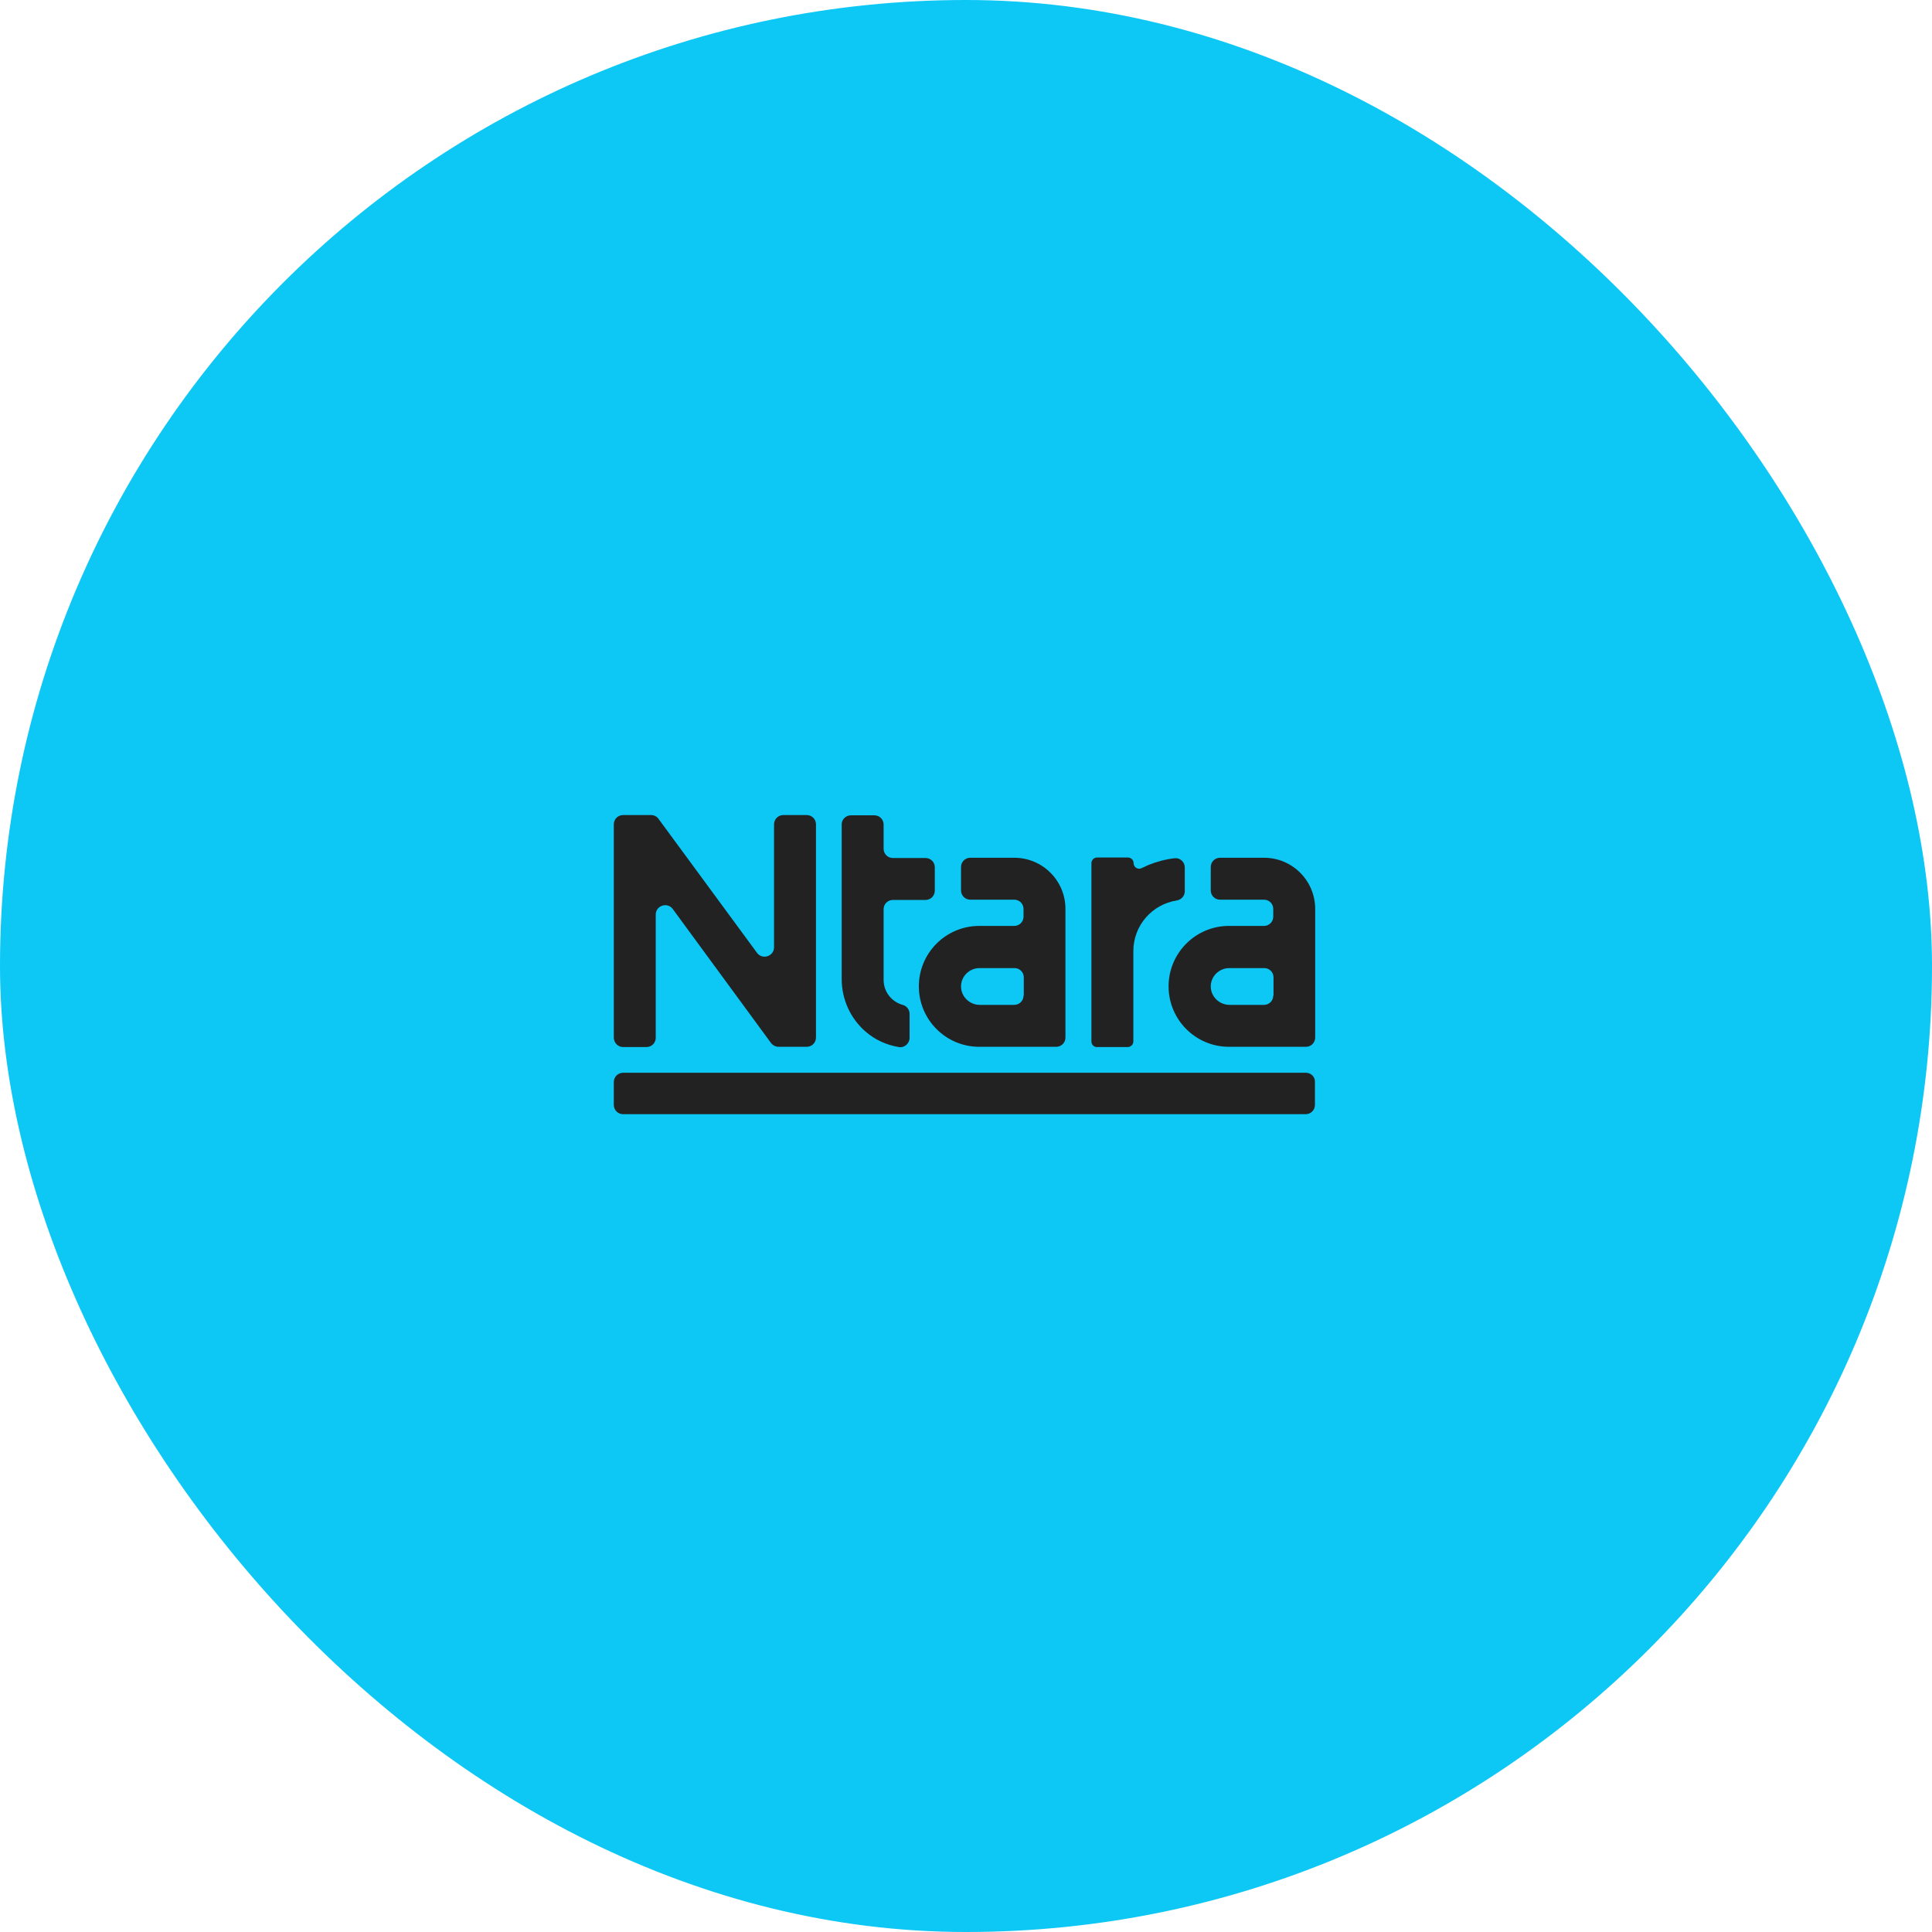
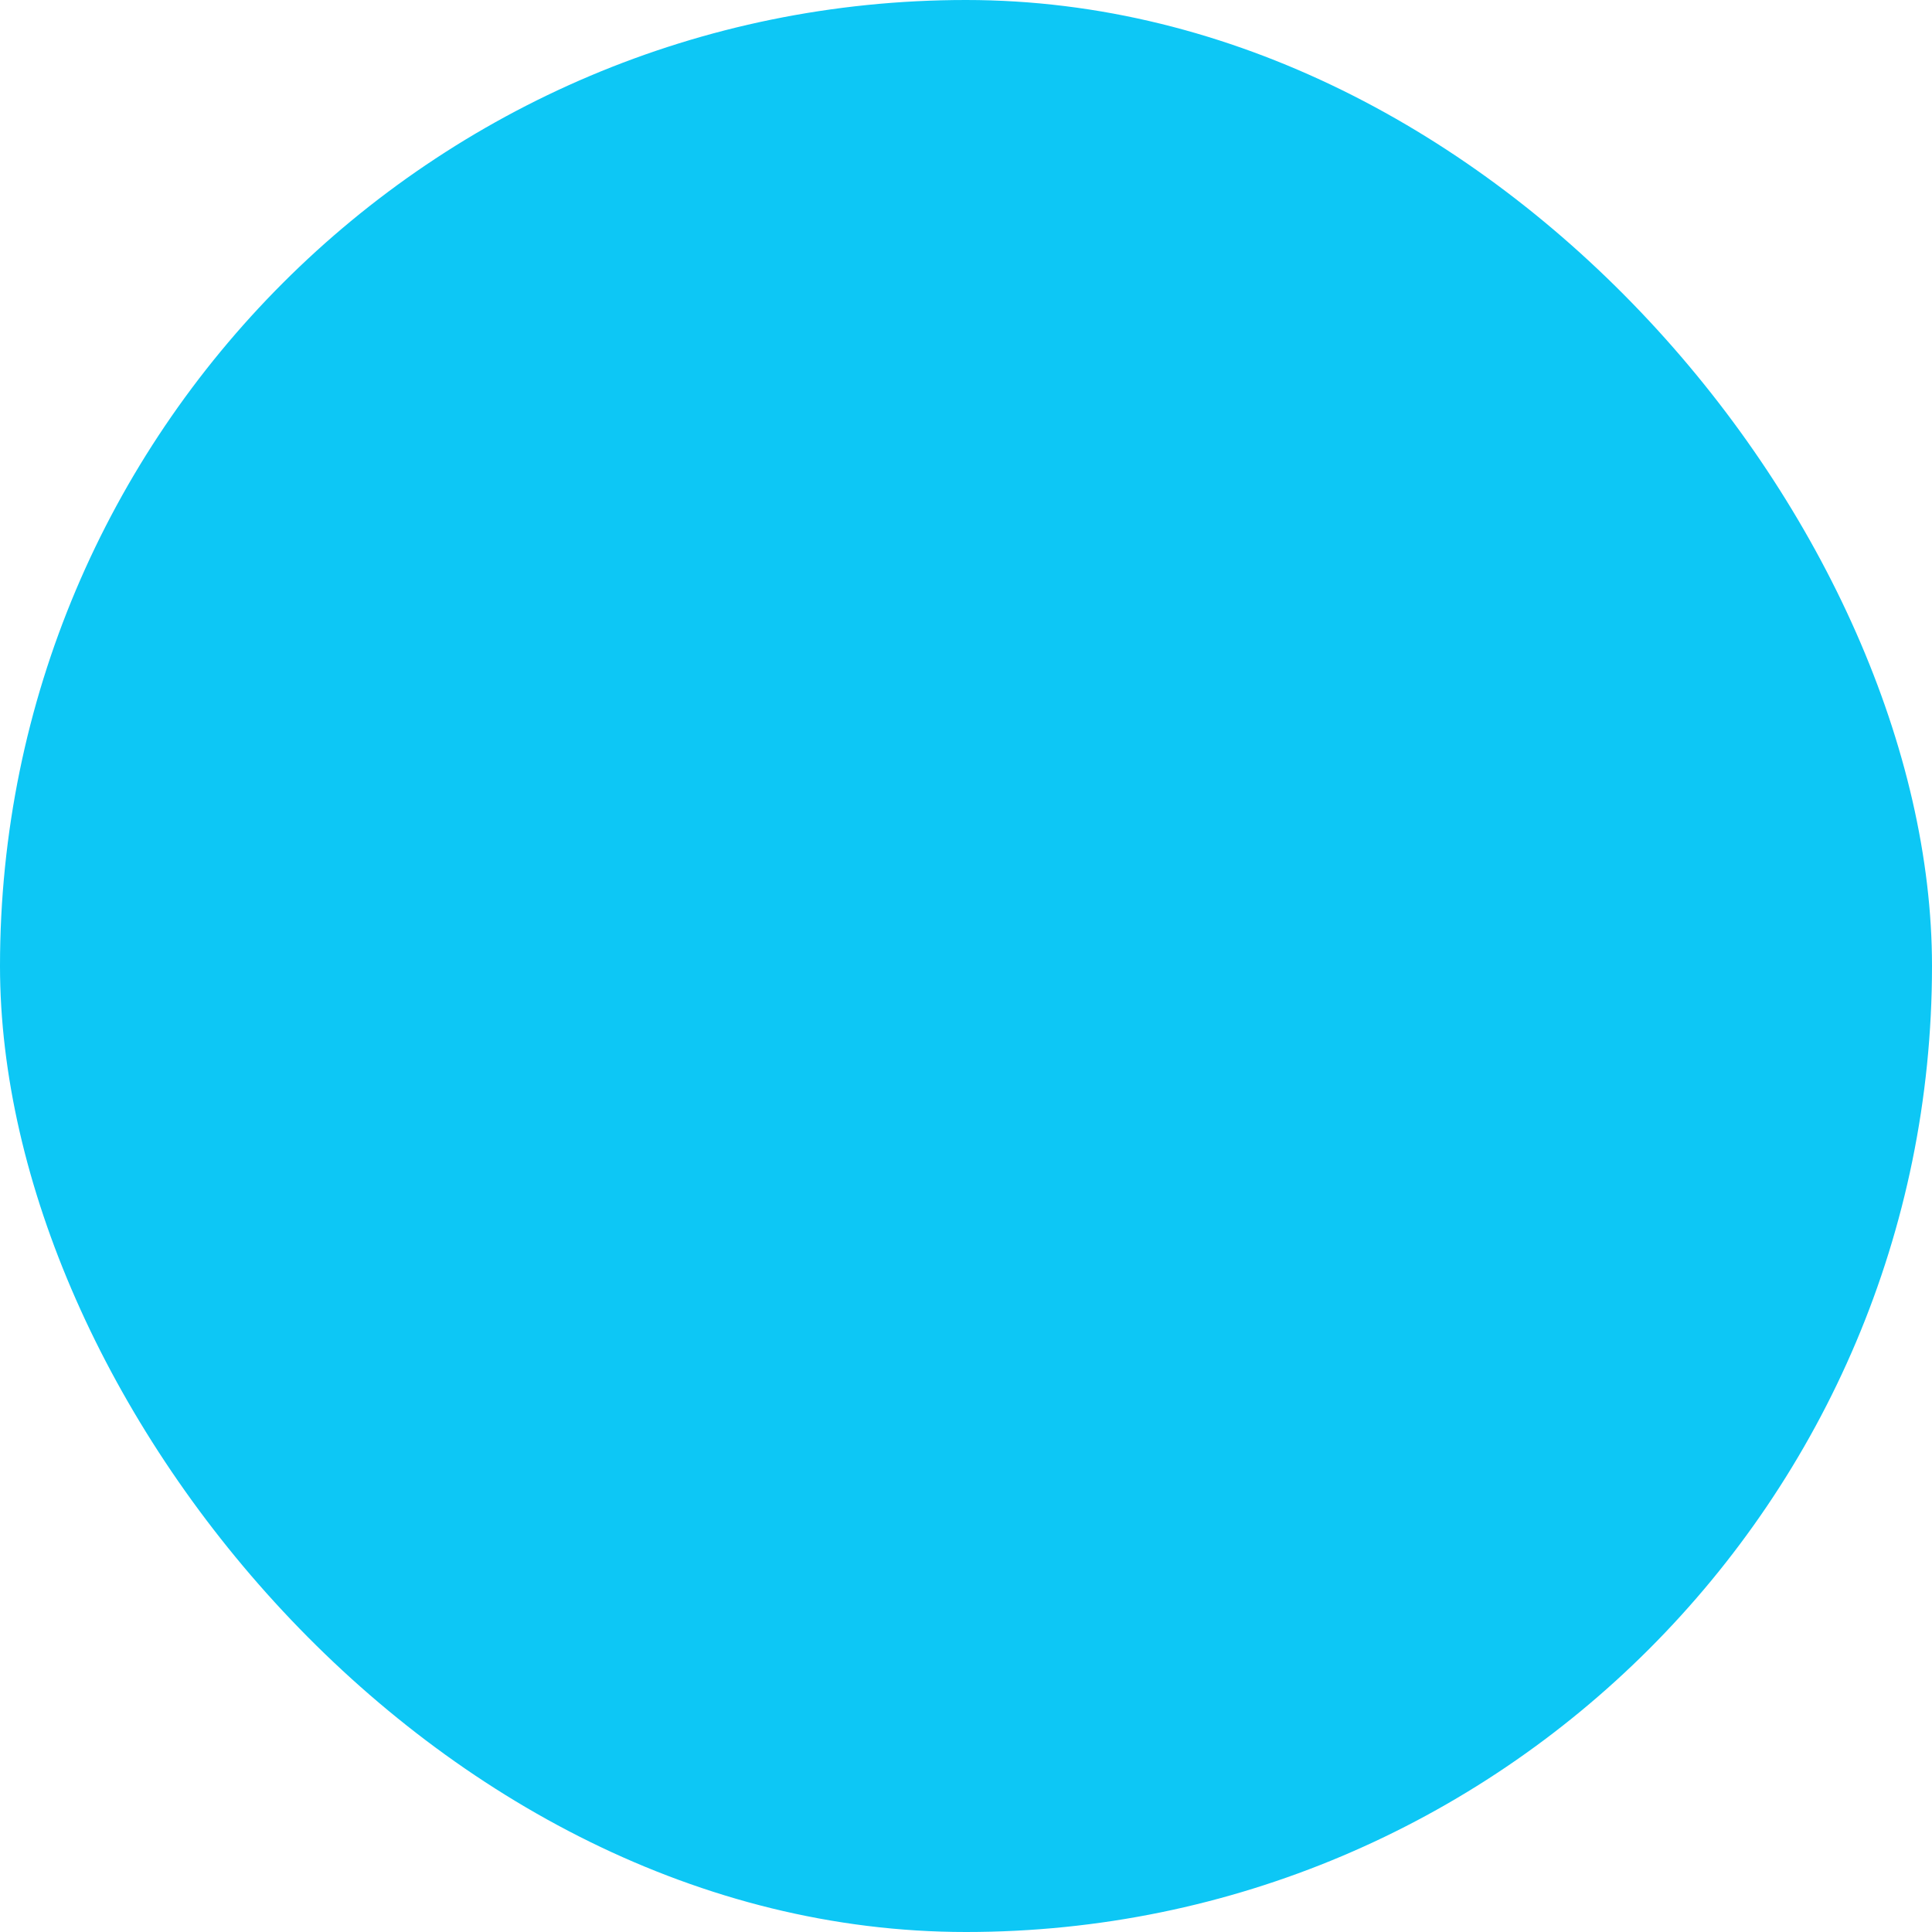
<svg xmlns="http://www.w3.org/2000/svg" width="384" height="384" viewBox="0 0 384 384" fill="none">
  <rect width="384" height="384" rx="192" fill="#0DC7F5" />
  <g clip-path="url(#clip0)">
-     <path d="M123.84 208.11H128.492C129.515 208.11 130.332 207.292 130.332 206.27V181.783C130.332 179.994 132.633 179.227 133.706 180.659L153.234 207.292C153.592 207.752 154.154 208.059 154.717 208.059H160.34C161.362 208.059 162.18 207.241 162.18 206.218V163.84C162.18 162.818 161.362 162 160.34 162H155.688C154.665 162 153.847 162.818 153.847 163.84V188.275C153.847 190.065 151.547 190.831 150.474 189.4L130.895 162.767C130.588 162.307 130.026 162 129.412 162H123.84C122.818 162 122 162.818 122 163.84V206.218C122 207.241 122.818 208.11 123.84 208.11Z" fill="#222222" />
-     <path d="M172.046 205.043C173.938 206.679 176.187 207.701 178.641 208.11C179.765 208.314 180.788 207.394 180.788 206.27V201.516C180.788 200.698 180.225 199.931 179.407 199.726C177.209 199.113 175.624 197.119 175.624 194.768V180.71C175.624 179.688 176.442 178.87 177.465 178.87H183.957C184.979 178.87 185.797 178.052 185.797 177.029V172.377C185.797 171.355 184.979 170.537 183.957 170.537H177.465C176.442 170.537 175.624 169.719 175.624 168.697V163.892C175.624 162.869 174.807 162.051 173.784 162.051H169.132C168.11 162.051 167.292 162.869 167.292 163.84V194.563C167.292 198.653 169.03 202.436 172.046 205.043Z" fill="#222222" />
    <path d="M218.003 208.11H224.137C224.75 208.11 225.262 207.598 225.262 206.985V189.042C225.262 183.93 228.993 179.738 233.901 178.972C234.821 178.818 235.486 178.051 235.486 177.131V172.428C235.486 171.304 234.514 170.435 233.441 170.588C231.652 170.792 229.914 171.252 228.278 171.917C227.818 172.122 227.358 172.326 226.949 172.53C226.182 172.939 225.313 172.377 225.313 171.559C225.313 170.946 224.802 170.435 224.188 170.435H218.054C217.44 170.435 216.929 170.946 216.929 171.559V206.985C216.929 207.598 217.389 208.11 218.003 208.11Z" fill="#222222" />
    <path d="M201.593 184.033H194.641H194.539C187.944 184.084 182.628 189.451 182.628 196.046C182.628 202.64 187.944 208.008 194.539 208.059C194.59 208.059 194.59 208.059 194.641 208.059H209.926C210.948 208.059 211.766 207.241 211.766 206.218V180.659C211.766 175.035 207.216 170.486 201.593 170.486H192.852C191.829 170.486 191.012 171.304 191.012 172.326V176.978C191.012 178 191.829 178.818 192.852 178.818H201.593C202.616 178.818 203.434 179.636 203.434 180.659V182.192C203.434 183.215 202.616 184.033 201.593 184.033ZM203.434 197.886C203.434 198.908 202.616 199.726 201.593 199.726H194.743C192.75 199.726 191.063 198.142 191.012 196.148C190.96 194.103 192.647 192.416 194.692 192.416H201.644C202.667 192.416 203.485 193.234 203.485 194.256V197.886H203.434Z" fill="#222222" />
    <path d="M251.23 170.486H242.489C241.466 170.486 240.648 171.304 240.648 172.326V176.978C240.648 178 241.466 178.818 242.489 178.818H251.23C252.252 178.818 253.07 179.636 253.07 180.659V182.192C253.07 183.215 252.252 184.033 251.23 184.033H244.278C244.227 184.033 244.227 184.033 244.176 184.033C237.581 184.084 232.265 189.451 232.265 196.046C232.265 202.64 237.581 208.008 244.176 208.059C244.227 208.059 244.227 208.059 244.278 208.059H259.562C260.585 208.059 261.403 207.241 261.403 206.218V180.659C261.403 175.035 256.853 170.486 251.23 170.486ZM253.07 197.886C253.07 198.908 252.252 199.726 251.23 199.726H244.38C242.386 199.726 240.699 198.142 240.648 196.148C240.597 194.103 242.284 192.416 244.329 192.416H251.281C252.304 192.416 253.121 193.234 253.121 194.256V197.886H253.07Z" fill="#222222" />
    <path d="M259.563 213.222H123.84C122.818 213.222 122 214.04 122 215.062V219.612C122 220.634 122.818 221.452 123.84 221.452H259.512C260.534 221.452 261.352 220.634 261.352 219.612V215.062C261.403 214.04 260.585 213.222 259.563 213.222Z" fill="#222222" />
  </g>
  <defs>
    <clipPath id="clip0">
-       <rect width="140" height="59.452" fill="white" transform="translate(122 162)" />
-     </clipPath>
+       </clipPath>
  </defs>
</svg>